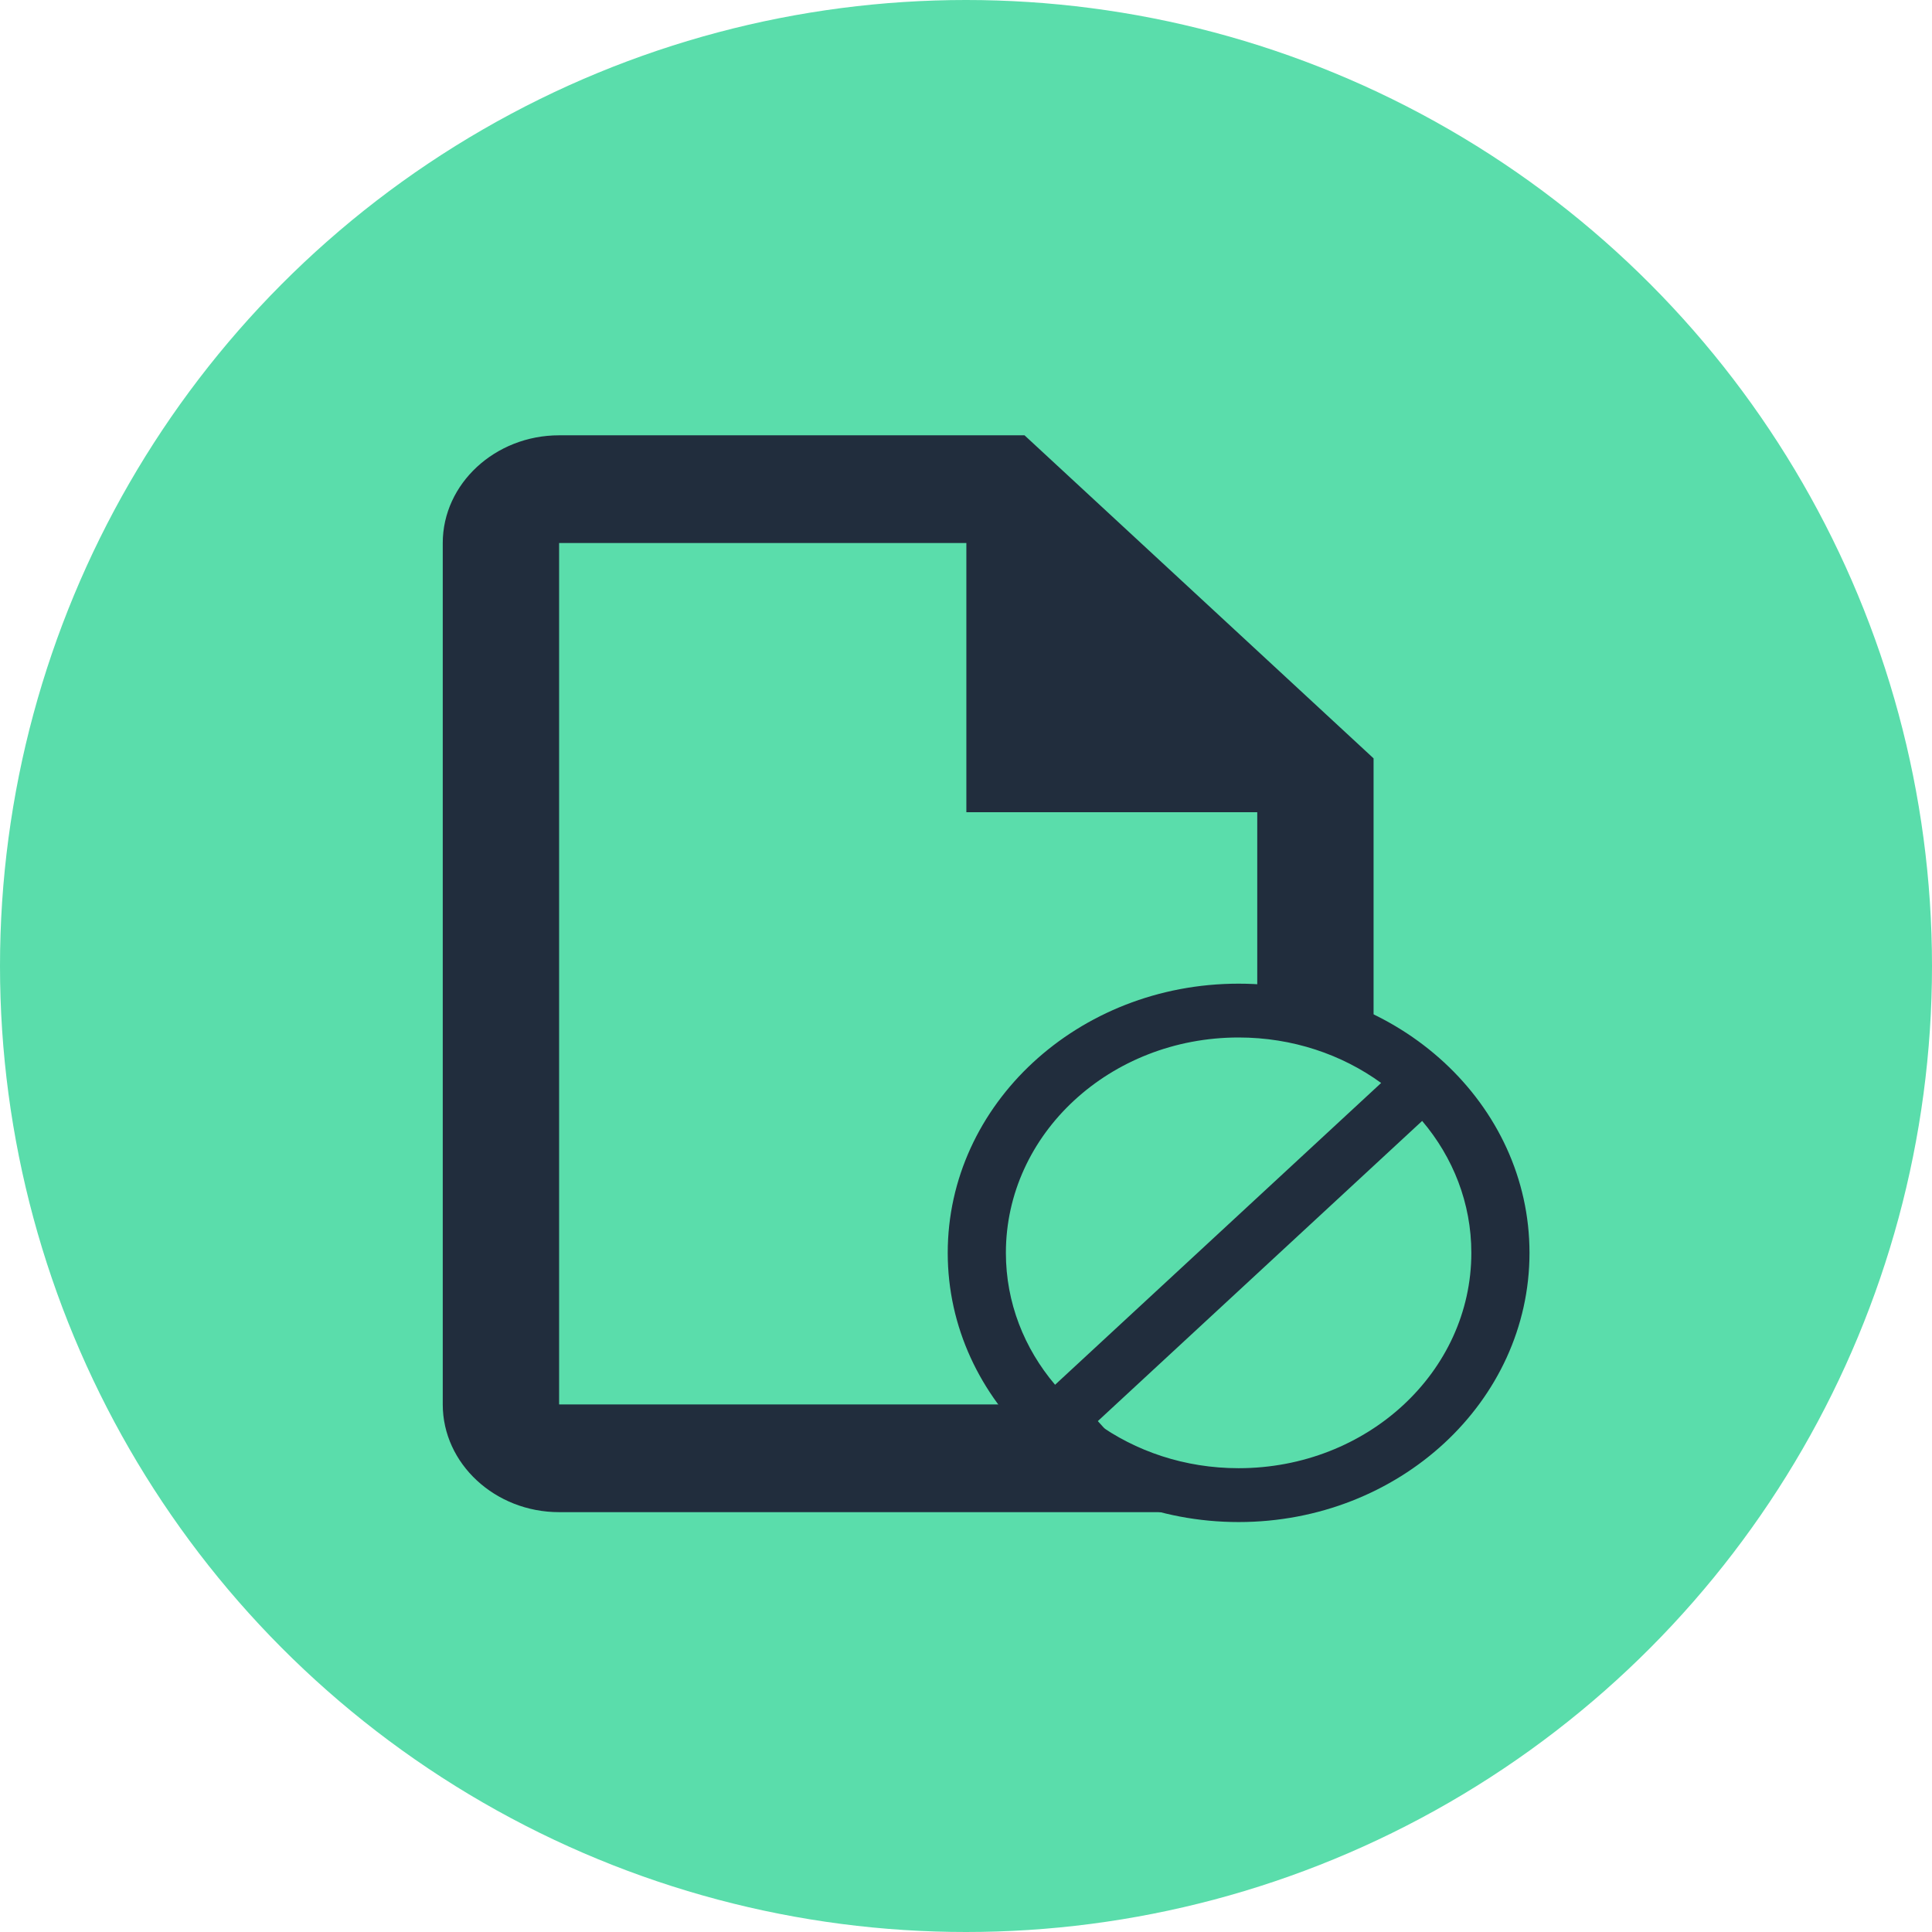
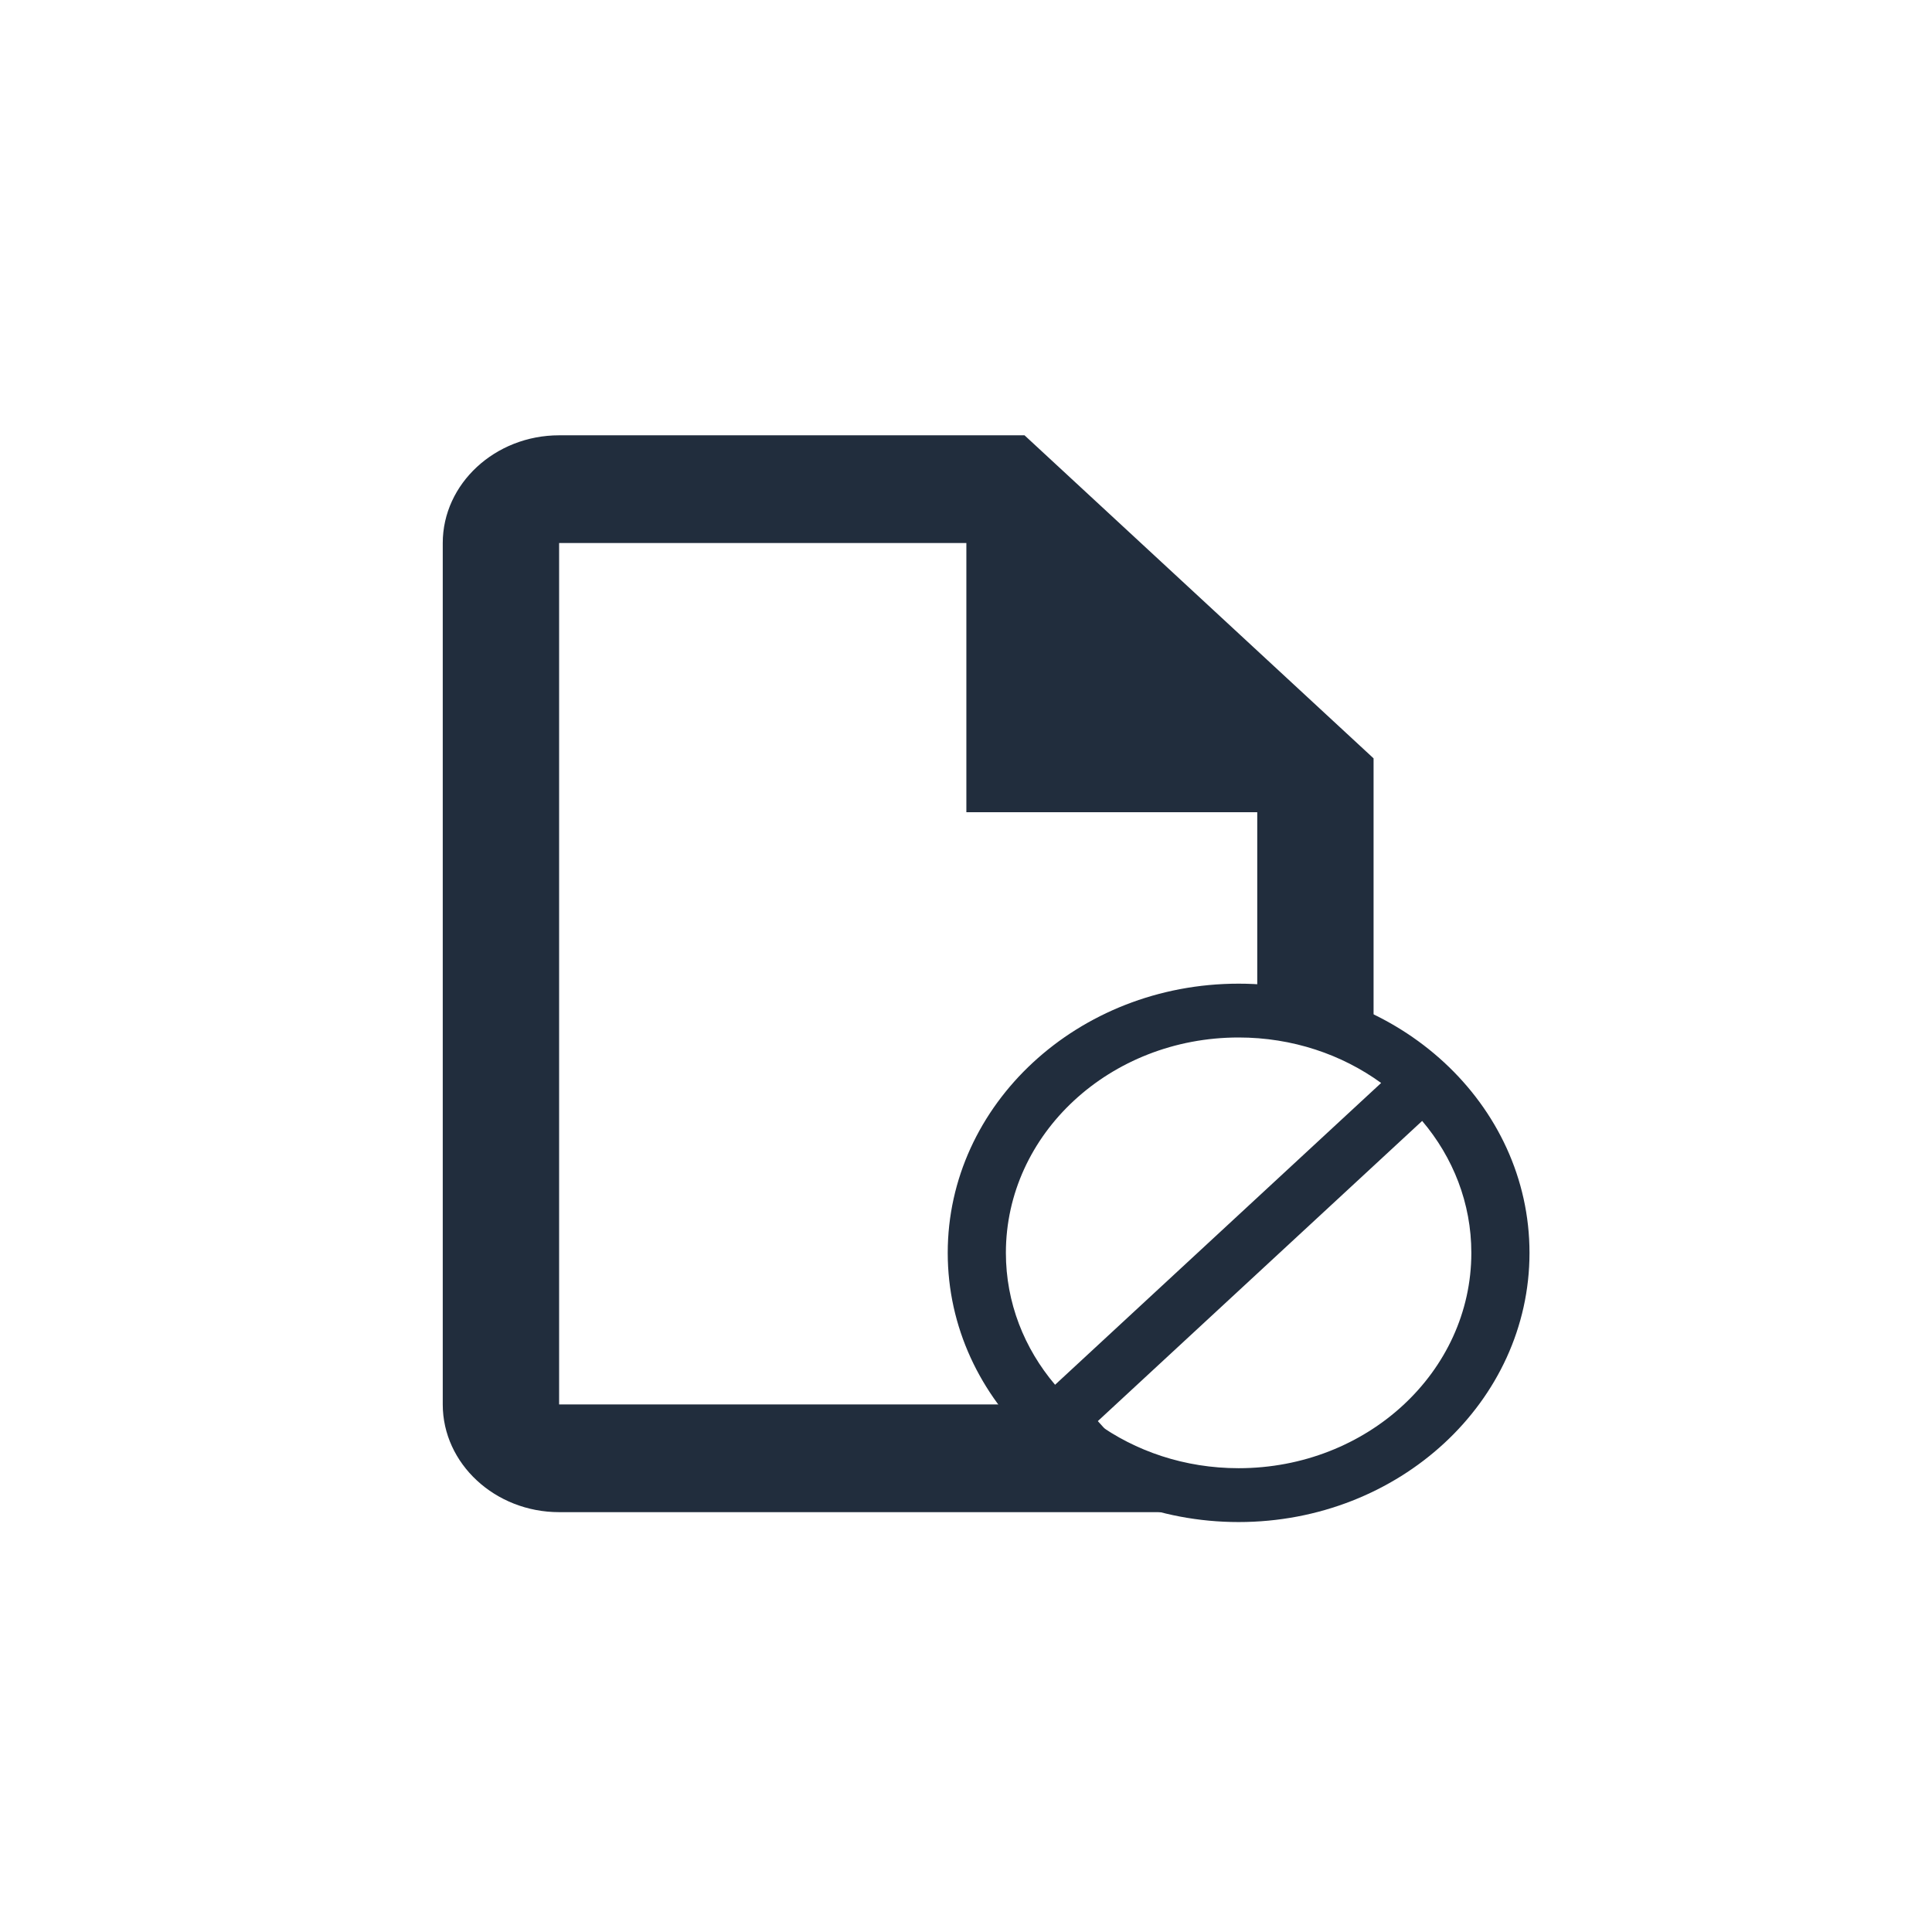
<svg xmlns="http://www.w3.org/2000/svg" width="48" height="48" viewBox="0 0 48 48" fill="none">
-   <circle cx="24" cy="24" r="24" fill="#5ADDAB" />
  <path d="M29.328 37.569H13.891C12.301 37.569 11 36.365 11 34.893V13.491C11 12.019 12.301 10.815 13.891 10.815H25.454L34.126 18.841V26.445L31.236 25.108V20.179H24.009V13.491H13.891V34.893H26.899L29.328 37.569Z" fill="#212D3D" />
  <path d="M30.773 24.439C26.784 24.439 23.546 27.435 23.546 31.127C23.546 34.819 26.784 37.815 30.773 37.815C34.762 37.815 38 34.819 38 31.127C38 27.435 34.762 24.439 30.773 24.439ZM24.991 31.127C24.991 28.171 27.579 25.776 30.773 25.776C32.11 25.776 33.339 26.198 34.314 26.906L26.213 34.404C25.447 33.501 24.991 32.364 24.991 31.127ZM30.773 36.477C29.436 36.477 28.207 36.056 27.232 35.347L35.333 27.849C36.099 28.752 36.555 29.889 36.555 31.127C36.555 34.083 33.967 36.477 30.773 36.477Z" fill="#212D3D" />
</svg>